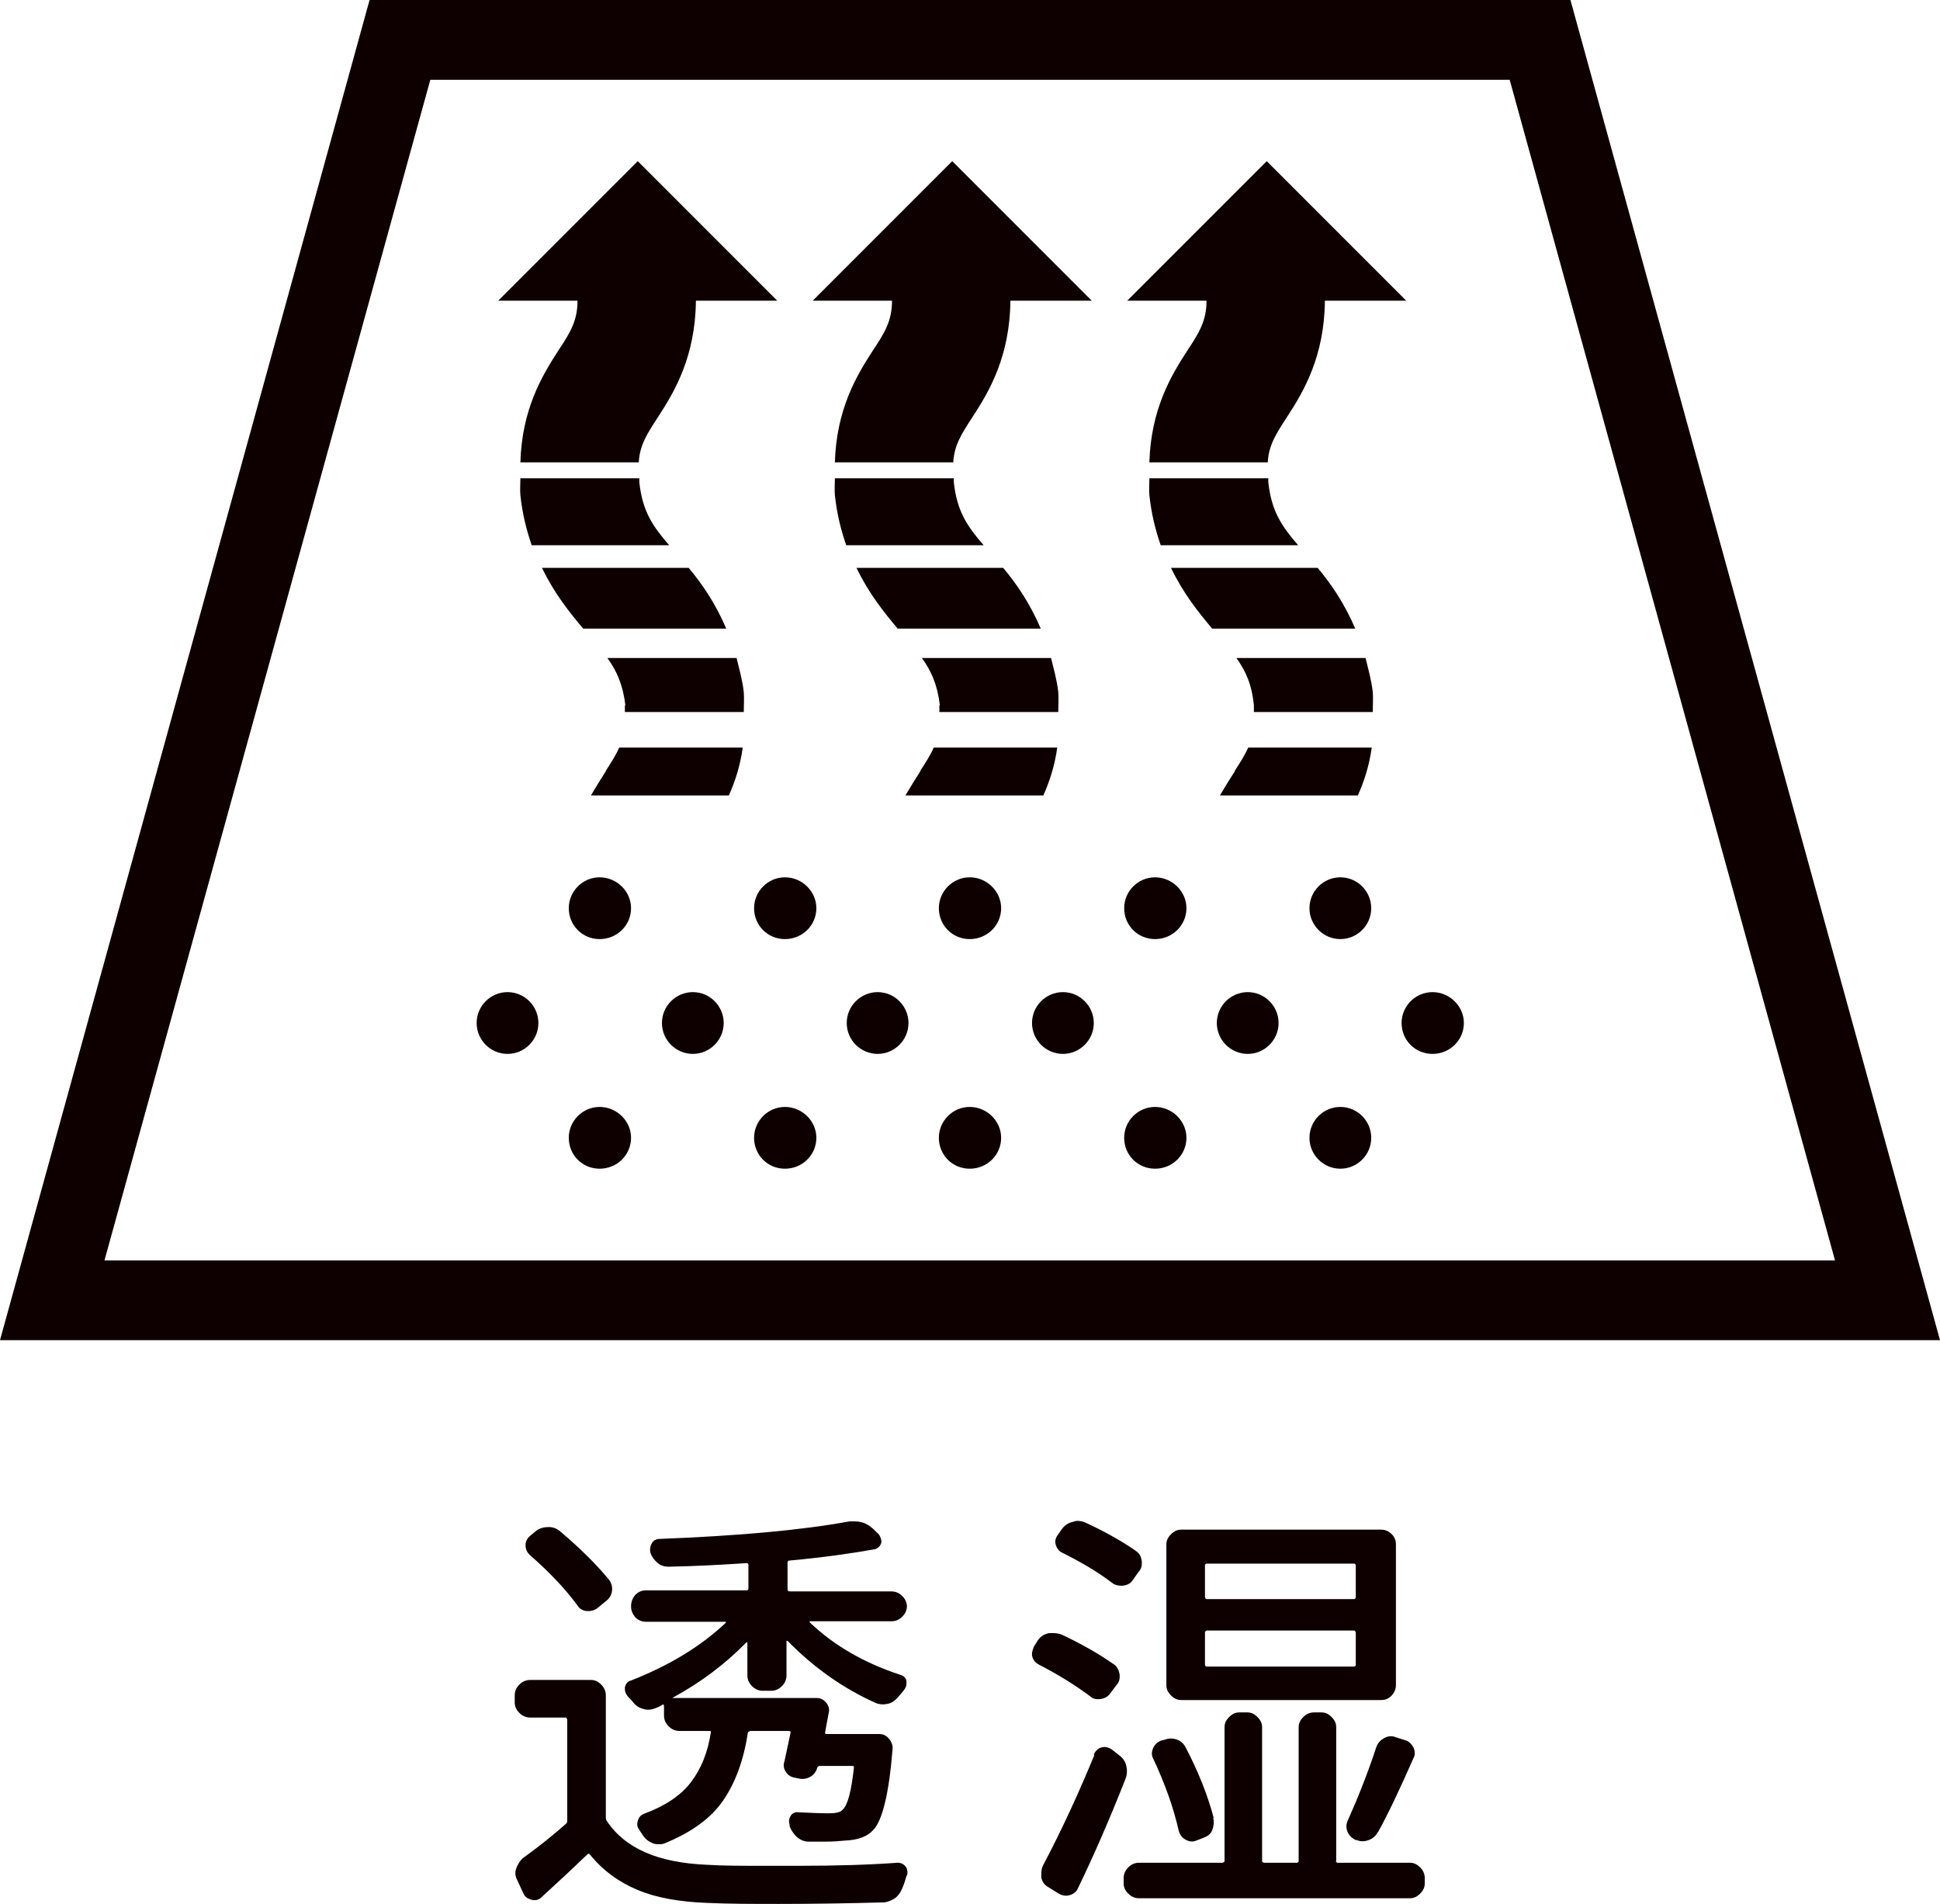
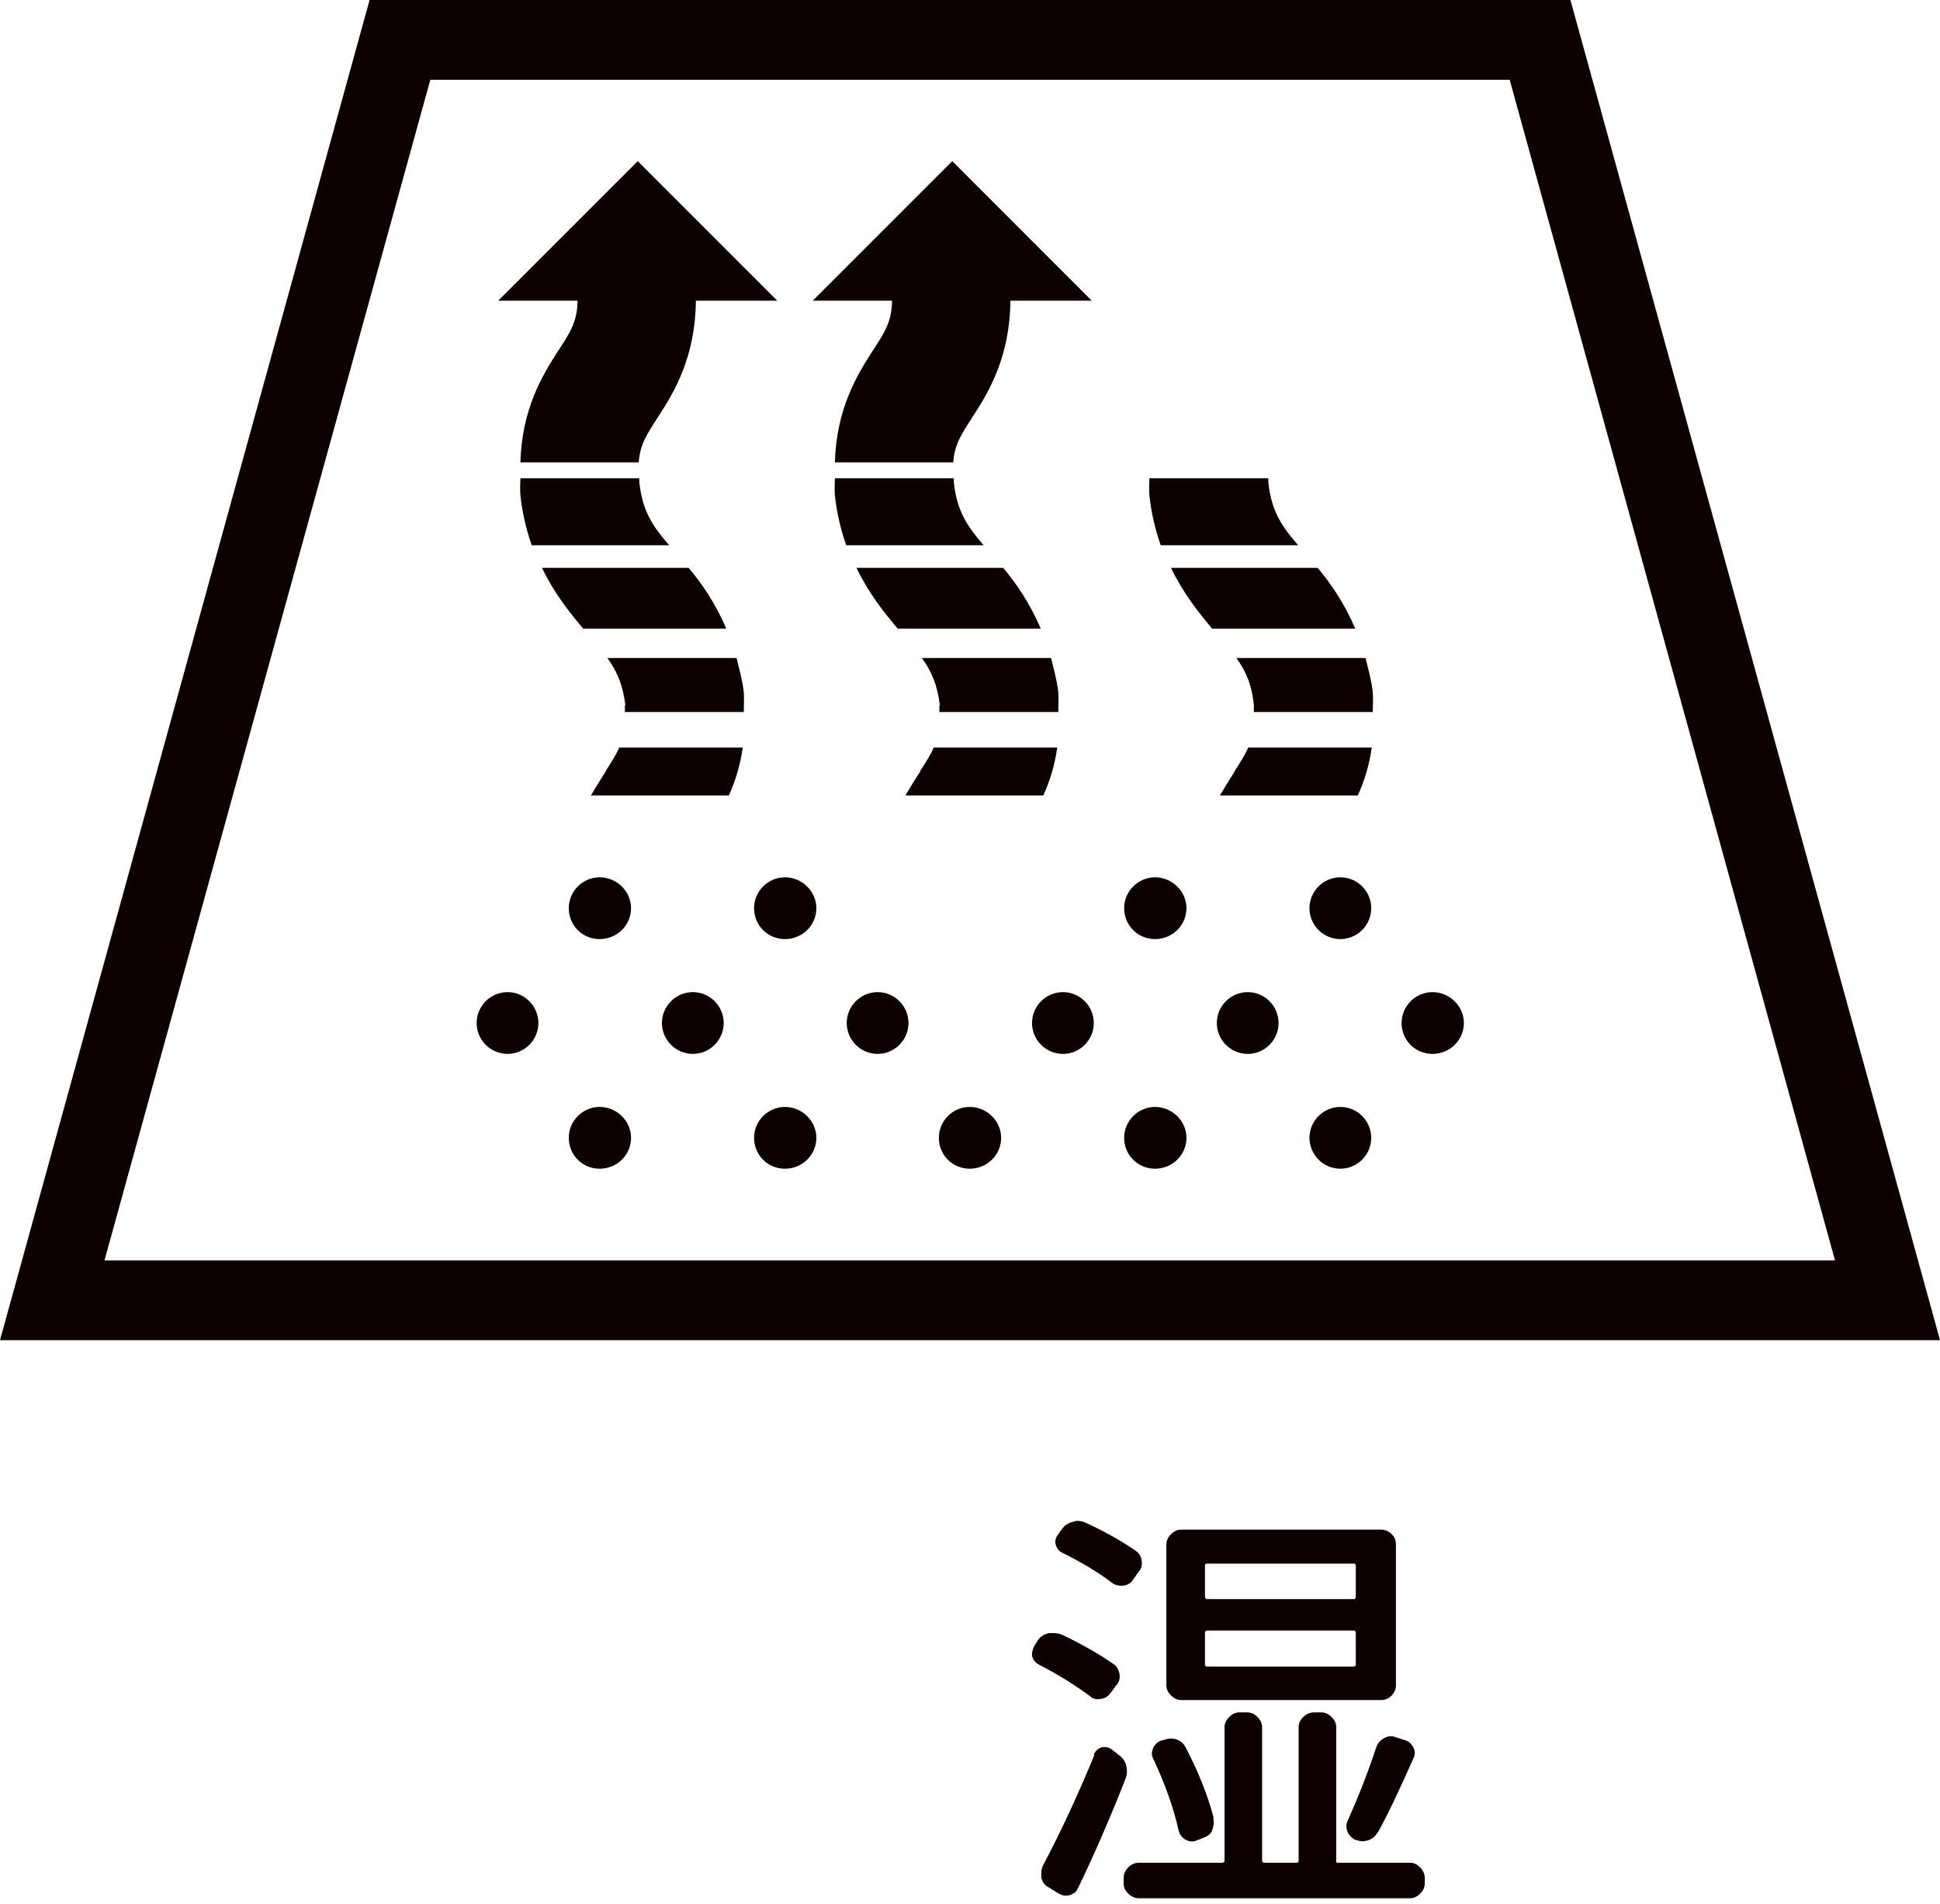
<svg xmlns="http://www.w3.org/2000/svg" id="_レイヤー_2" data-name="レイヤー 2" viewBox="0 0 37.69 36.98">
  <defs>
    <style>
      .cls-1 {
        fill: #0e0000;
      }
    </style>
  </defs>
  <g id="_レイヤー_1-2" data-name="レイヤー 1">
    <g>
      <g>
        <path class="cls-1" d="M37.69,26.03H0L7.18,0h23.33l7.18,26.03ZM2.03,24.48h33.62L29.33,1.55H8.36L2.03,24.48Z" />
        <g>
          <path class="cls-1" d="M16.22,9.62c.04.37.12.68.22.97h2.67c-.32-.37-.52-.66-.58-1.23,0-.03,0-.04,0-.07h-2.31c0,.11-.01.21,0,.33Z" />
          <path class="cls-1" d="M17.44,12.21h2.78c-.21-.49-.47-.87-.73-1.18h-2.85c.24.5.54.87.8,1.18Z" />
          <path class="cls-1" d="M18.25,13.7s0,.08,0,.13h2.31c0-.13.01-.25,0-.39-.03-.25-.09-.45-.14-.66h-2.51c.18.25.3.51.35.92Z" />
          <path class="cls-1" d="M17.88,14.98c-.09.14-.19.3-.29.47h2.68c.12-.27.22-.57.27-.93h-2.4c-.06.14-.15.28-.26.45Z" />
          <path class="cls-1" d="M18.9,8.09c.32-.49.72-1.17.73-2.25h1.58l-2.71-2.71-2.71,2.71h1.54c0,.39-.14.62-.38.98-.31.48-.7,1.13-.73,2.16h2.3c.02-.34.16-.55.38-.89Z" />
        </g>
        <g>
          <path class="cls-1" d="M11.33,12.21h2.78c-.21-.49-.47-.87-.73-1.18h-2.85c.24.5.54.87.8,1.18Z" />
          <path class="cls-1" d="M11.77,14.98c-.09.14-.19.3-.29.47h2.68c.12-.27.22-.57.27-.93h-2.4c-.06.14-.15.28-.26.45Z" />
          <path class="cls-1" d="M12.14,13.7s0,.08,0,.13h2.31c0-.13.01-.25,0-.39-.03-.25-.09-.45-.14-.66h-2.51c.18.25.3.51.35.92Z" />
          <path class="cls-1" d="M10.11,9.62c.04.37.12.68.22.97h2.67c-.32-.37-.52-.66-.58-1.23,0-.03,0-.04,0-.07h-2.31c0,.11-.01.21,0,.33Z" />
          <path class="cls-1" d="M12.79,8.09c.32-.49.72-1.17.73-2.25h1.58l-2.71-2.71-2.71,2.71h1.54c0,.39-.14.62-.38.98-.31.48-.7,1.13-.73,2.16h2.3c.02-.34.16-.55.38-.89Z" />
        </g>
        <g>
          <path class="cls-1" d="M23.55,12.21h2.78c-.21-.49-.47-.87-.73-1.18h-2.85c.24.5.54.87.8,1.18Z" />
          <path class="cls-1" d="M24.36,13.7s0,.08,0,.13h2.31c0-.13.01-.25,0-.39-.03-.25-.09-.45-.14-.66h-2.51c.18.25.3.51.34.92Z" />
          <path class="cls-1" d="M23.99,14.98c-.09.14-.19.3-.29.47h2.68c.12-.27.22-.57.27-.93h-2.4c-.06.14-.15.28-.26.45Z" />
          <path class="cls-1" d="M22.33,9.62c.04.37.12.68.22.97h2.67c-.32-.37-.52-.66-.58-1.23,0-.03,0-.04,0-.07h-2.31c0,.11-.01.21,0,.33Z" />
-           <path class="cls-1" d="M25.01,8.09c.32-.49.72-1.17.73-2.25h1.58l-2.71-2.71-2.71,2.71h1.54c0,.39-.14.62-.38.98-.31.48-.7,1.13-.73,2.16h2.3c.02-.34.16-.55.38-.89Z" />
        </g>
        <path class="cls-1" d="M10.46,19.87c0,.33-.27.6-.6.6s-.6-.27-.6-.6.27-.6.6-.6.6.27.6.6" />
        <path class="cls-1" d="M14.06,19.87c0,.33-.27.6-.6.6s-.6-.27-.6-.6.27-.6.6-.6.6.27.6.6" />
        <path class="cls-1" d="M17.65,19.87c0,.33-.27.6-.6.6s-.6-.27-.6-.6.27-.6.6-.6.6.27.6.6" />
        <path class="cls-1" d="M21.25,19.87c0,.33-.27.6-.6.6s-.6-.27-.6-.6.27-.6.6-.6.6.27.6.6" />
        <path class="cls-1" d="M24.84,19.87c0,.33-.27.6-.6.6s-.6-.27-.6-.6.27-.6.6-.6.6.27.6.6" />
        <path class="cls-1" d="M12.26,17.64c0,.33-.27.6-.61.6s-.6-.27-.6-.6.27-.6.6-.6.61.27.61.6" />
        <path class="cls-1" d="M15.86,17.64c0,.33-.27.6-.61.6s-.6-.27-.6-.6.27-.6.6-.6.61.27.61.6" />
-         <path class="cls-1" d="M19.45,17.64c0,.33-.27.6-.61.6s-.6-.27-.6-.6.27-.6.6-.6.61.27.61.6" />
        <path class="cls-1" d="M23.05,17.64c0,.33-.27.6-.61.6s-.6-.27-.6-.6.27-.6.6-.6.61.27.61.6" />
        <path class="cls-1" d="M12.26,22.1c0,.33-.27.6-.61.6s-.6-.27-.6-.6.27-.6.6-.6.61.27.61.6" />
        <path class="cls-1" d="M15.86,22.1c0,.33-.27.6-.61.6s-.6-.27-.6-.6.27-.6.6-.6.61.27.61.6" />
        <path class="cls-1" d="M19.45,22.1c0,.33-.27.6-.61.6s-.6-.27-.6-.6.27-.6.6-.6.61.27.61.6" />
        <path class="cls-1" d="M23.05,22.1c0,.33-.27.6-.61.6s-.6-.27-.6-.6.27-.6.6-.6.61.27.61.6" />
        <path class="cls-1" d="M28.44,19.87c0,.33-.27.6-.61.6s-.6-.27-.6-.6.27-.6.6-.6.61.27.61.6" />
        <path class="cls-1" d="M26.64,17.64c0,.33-.27.6-.6.6s-.6-.27-.6-.6.27-.6.6-.6.6.27.6.6" />
        <path class="cls-1" d="M26.64,22.1c0,.33-.27.6-.6.6s-.6-.27-.6-.6.27-.6.6-.6.6.27.6.6" />
      </g>
      <g>
-         <path class="cls-1" d="M11.48,32.63c.08,0,.14.03.2.09s.09.13.09.21v2.37s0,.05.02.07c.18.27.43.47.75.61.32.14.72.22,1.2.24.31.02.69.02,1.15.02.19,0,.4,0,.61,0,.74,0,1.39-.02,1.94-.06.07,0,.12.03.16.08.02.03.03.07.03.11,0,.02,0,.04-.02.07-.02.07-.04.14-.07.21-.03.08-.07.15-.14.21-.07.05-.14.08-.22.09-.73.02-1.41.03-2.05.03-.5,0-.97,0-1.4-.02-.53-.02-.98-.1-1.34-.25s-.68-.38-.93-.69c-.02-.02-.03-.02-.05,0-.26.25-.56.53-.89.83-.05.05-.12.07-.19.05s-.13-.05-.16-.12l-.12-.26c-.04-.07-.05-.15-.02-.23s.07-.15.13-.2c.29-.21.57-.43.84-.67.02-.02.02-.04.02-.06v-1.96s-.01-.04-.03-.04h-.69c-.08,0-.15-.03-.21-.09-.06-.06-.09-.13-.09-.2v-.14c0-.08.03-.15.09-.21.06-.06.13-.09.21-.09h1.18ZM11.83,30.68c.05.07.07.14.06.22s-.05.15-.12.2l-.17.14c-.06.04-.13.06-.21.05-.08-.01-.14-.05-.18-.12-.23-.31-.54-.64-.92-.97-.05-.05-.08-.11-.08-.19,0-.07.03-.13.09-.18l.12-.1c.07-.05.15-.07.24-.07.09,0,.16.03.23.09.39.33.7.64.93.92ZM17.62,31.19c0,.08-.03.15-.09.21-.06.06-.13.09-.21.09h-1.58s0,0-.01,0c0,0,0,.01,0,.02.47.45,1.06.79,1.76,1.02.07.02.11.06.12.12,0,.02,0,.04,0,.06,0,.04-.02.08-.05.12-.03.04-.07.08-.1.12-.06.07-.12.12-.2.14-.08.02-.16.02-.24-.01-.65-.29-1.22-.7-1.72-1.21,0,0-.01,0-.02,0,0,0,0,0,0,.01v.66c0,.08-.03.15-.09.21-.06.06-.13.09-.2.09h-.17c-.08,0-.15-.03-.21-.09s-.09-.13-.09-.21v-.62s0-.02,0-.02c0,0-.01,0-.02,0-.4.41-.87.77-1.44,1.08,0,0,0,0,0,0,0,0,0,0,0,0h2.8c.08,0,.14.03.19.09.05.06.07.13.05.2-.03.15-.05.27-.07.38,0,.02,0,.03.03.03h1.02c.08,0,.14.03.19.09s.08.13.07.21c-.07.87-.2,1.39-.38,1.57-.11.12-.29.19-.55.2-.1.01-.22.02-.36.02-.11,0-.23,0-.35,0-.08,0-.16-.04-.22-.09-.06-.06-.11-.13-.14-.21,0-.01,0-.02,0-.03-.02-.06-.01-.12.02-.17s.09-.08.15-.07c.23.01.42.02.59.02.14,0,.23-.02.27-.07.1-.09.17-.36.22-.82,0-.02,0-.03-.03-.03h-.64s-.04.01-.04.03c-.02.07-.06.13-.12.17s-.14.06-.21.05l-.1-.02c-.08-.01-.14-.05-.18-.11-.04-.06-.06-.13-.03-.21.03-.14.07-.32.12-.56,0-.02-.01-.03-.03-.03h-.75s-.04.01-.05.03c-.08.53-.24.97-.48,1.32-.24.35-.62.62-1.13.83-.04.02-.08.02-.12.02s-.08,0-.12-.02c-.08-.03-.14-.08-.19-.15-.02-.04-.05-.07-.07-.11-.04-.05-.05-.11-.03-.17.02-.07.05-.11.12-.14.41-.15.72-.36.91-.61.2-.26.33-.58.39-.97,0-.02,0-.03-.02-.03h-.59c-.08,0-.15-.03-.21-.09-.06-.06-.09-.13-.09-.21v-.19s-.01-.04-.03-.02c-.04.03-.09.05-.14.07-.08.03-.16.04-.24.01-.08-.02-.15-.07-.2-.14-.03-.04-.07-.07-.1-.11-.03-.04-.05-.08-.05-.13v-.04c.02-.07.05-.11.12-.13.74-.29,1.35-.66,1.84-1.12,0,0,0-.01,0-.02,0,0,0,0-.02,0h-1.53c-.08,0-.15-.03-.21-.09-.05-.06-.08-.13-.08-.21h0c0-.09.03-.16.08-.22.06-.06.12-.09.21-.09h1.96s.03-.01.03-.03v-.47s-.01-.03-.03-.03c-.46.03-.97.06-1.52.07-.08,0-.15-.02-.21-.07s-.11-.11-.14-.19c-.02-.07-.01-.13.02-.19s.09-.09.16-.09c1.53-.06,2.76-.17,3.68-.34.04,0,.07,0,.11,0,.15,0,.27.06.38.17l.09.09s.06.1.04.16c-.02.06-.06.1-.12.12-.45.08-1,.16-1.66.22-.03,0-.04.02-.04.04v.53s.01.03.04.03h1.98c.08,0,.15.03.21.09.06.06.09.13.09.21h0Z" />
        <path class="cls-1" d="M21.63,32.32c.07.04.1.11.12.19.01.08,0,.16-.06.22l-.12.16c-.04.06-.11.1-.19.11-.08.01-.15,0-.21-.06-.27-.2-.6-.41-.99-.61-.07-.04-.11-.09-.13-.17v-.06s.02-.1.05-.14l.07-.11c.05-.07.12-.11.21-.13.03,0,.06,0,.09,0,.05,0,.11.01.16.03.4.19.73.38,1,.57ZM21.25,34.08c.03-.07.08-.12.15-.14.07-.02.14,0,.2.04l.14.11c.07.05.12.12.14.2.02.08.02.17-.01.25-.31.79-.62,1.5-.93,2.14-.03.07-.09.11-.16.13-.07.02-.14.01-.21-.03l-.21-.13c-.07-.04-.11-.1-.13-.18,0-.03,0-.06,0-.08,0-.06.01-.1.03-.15.37-.7.7-1.42,1-2.15ZM22.06,30.12c.07.04.11.11.12.19.01.08,0,.16-.06.22l-.12.17c-.04.06-.11.09-.19.1-.08,0-.15-.01-.21-.06-.26-.2-.58-.39-.96-.58-.07-.03-.11-.09-.13-.16-.02-.07,0-.14.05-.2l.07-.1c.05-.07.12-.12.21-.14.03-.01.06-.02.09-.02.05,0,.1.01.15.03.37.17.69.35.97.54ZM25.95,36.15s.01.03.04.03h1.4c.08,0,.14.03.2.09.06.06.09.13.09.21v.1c0,.08-.03.14-.09.2-.06.06-.12.09-.2.09h-5.26c-.08,0-.15-.03-.21-.09-.06-.06-.09-.12-.09-.2v-.1c0-.08.03-.15.09-.21.06-.06.13-.09.21-.09h1.62s.04-.01.04-.03v-2.6c0-.08.03-.14.09-.2s.12-.09.2-.09h.15c.08,0,.14.03.2.09.06.06.09.12.09.2v2.6s.01.03.04.03h.64s.03-.01.03-.03v-2.6c0-.08.03-.14.09-.2s.13-.09.21-.09h.14c.08,0,.14.03.2.09.06.06.09.12.09.2v2.6ZM23.57,35.31c.02.08.01.16-.02.24s-.1.12-.18.15l-.13.05c-.07.03-.14.02-.21-.02-.07-.04-.11-.1-.13-.17-.1-.45-.27-.92-.49-1.39-.04-.07-.04-.13-.01-.21.03-.07.08-.12.15-.15l.08-.02c.08-.03.16-.03.24,0,.08.03.13.08.17.16.24.46.42.91.54,1.36ZM26.83,29.71c.08,0,.15.03.21.09.06.06.08.13.08.2v2.73c0,.08-.03.14-.08.2-.06.06-.12.09-.21.09h-3.88c-.08,0-.14-.03-.2-.09s-.09-.12-.09-.2v-2.73c0-.08.03-.14.09-.2s.12-.09.2-.09h3.88ZM26.31,31.06s.03-.01.03-.04v-.62s-.01-.03-.03-.03h-2.87s-.03.01-.03.03v.62s.01.04.03.04h2.87ZM26.31,32.37s.03-.01.03-.03v-.63s-.01-.04-.03-.04h-2.87s-.03.01-.03.04v.63s.01.03.03.03h2.87ZM26.77,35.58c-.04.08-.1.13-.18.16s-.16.03-.23,0h-.02c-.08-.04-.13-.09-.16-.16-.03-.07-.03-.14,0-.21.21-.47.4-.95.56-1.44.03-.08.08-.13.15-.17.07-.04.15-.05.22-.02l.19.06c.07.02.12.07.16.14.03.07.04.14,0,.21-.26.59-.49,1.08-.69,1.44Z" />
      </g>
    </g>
  </g>
</svg>